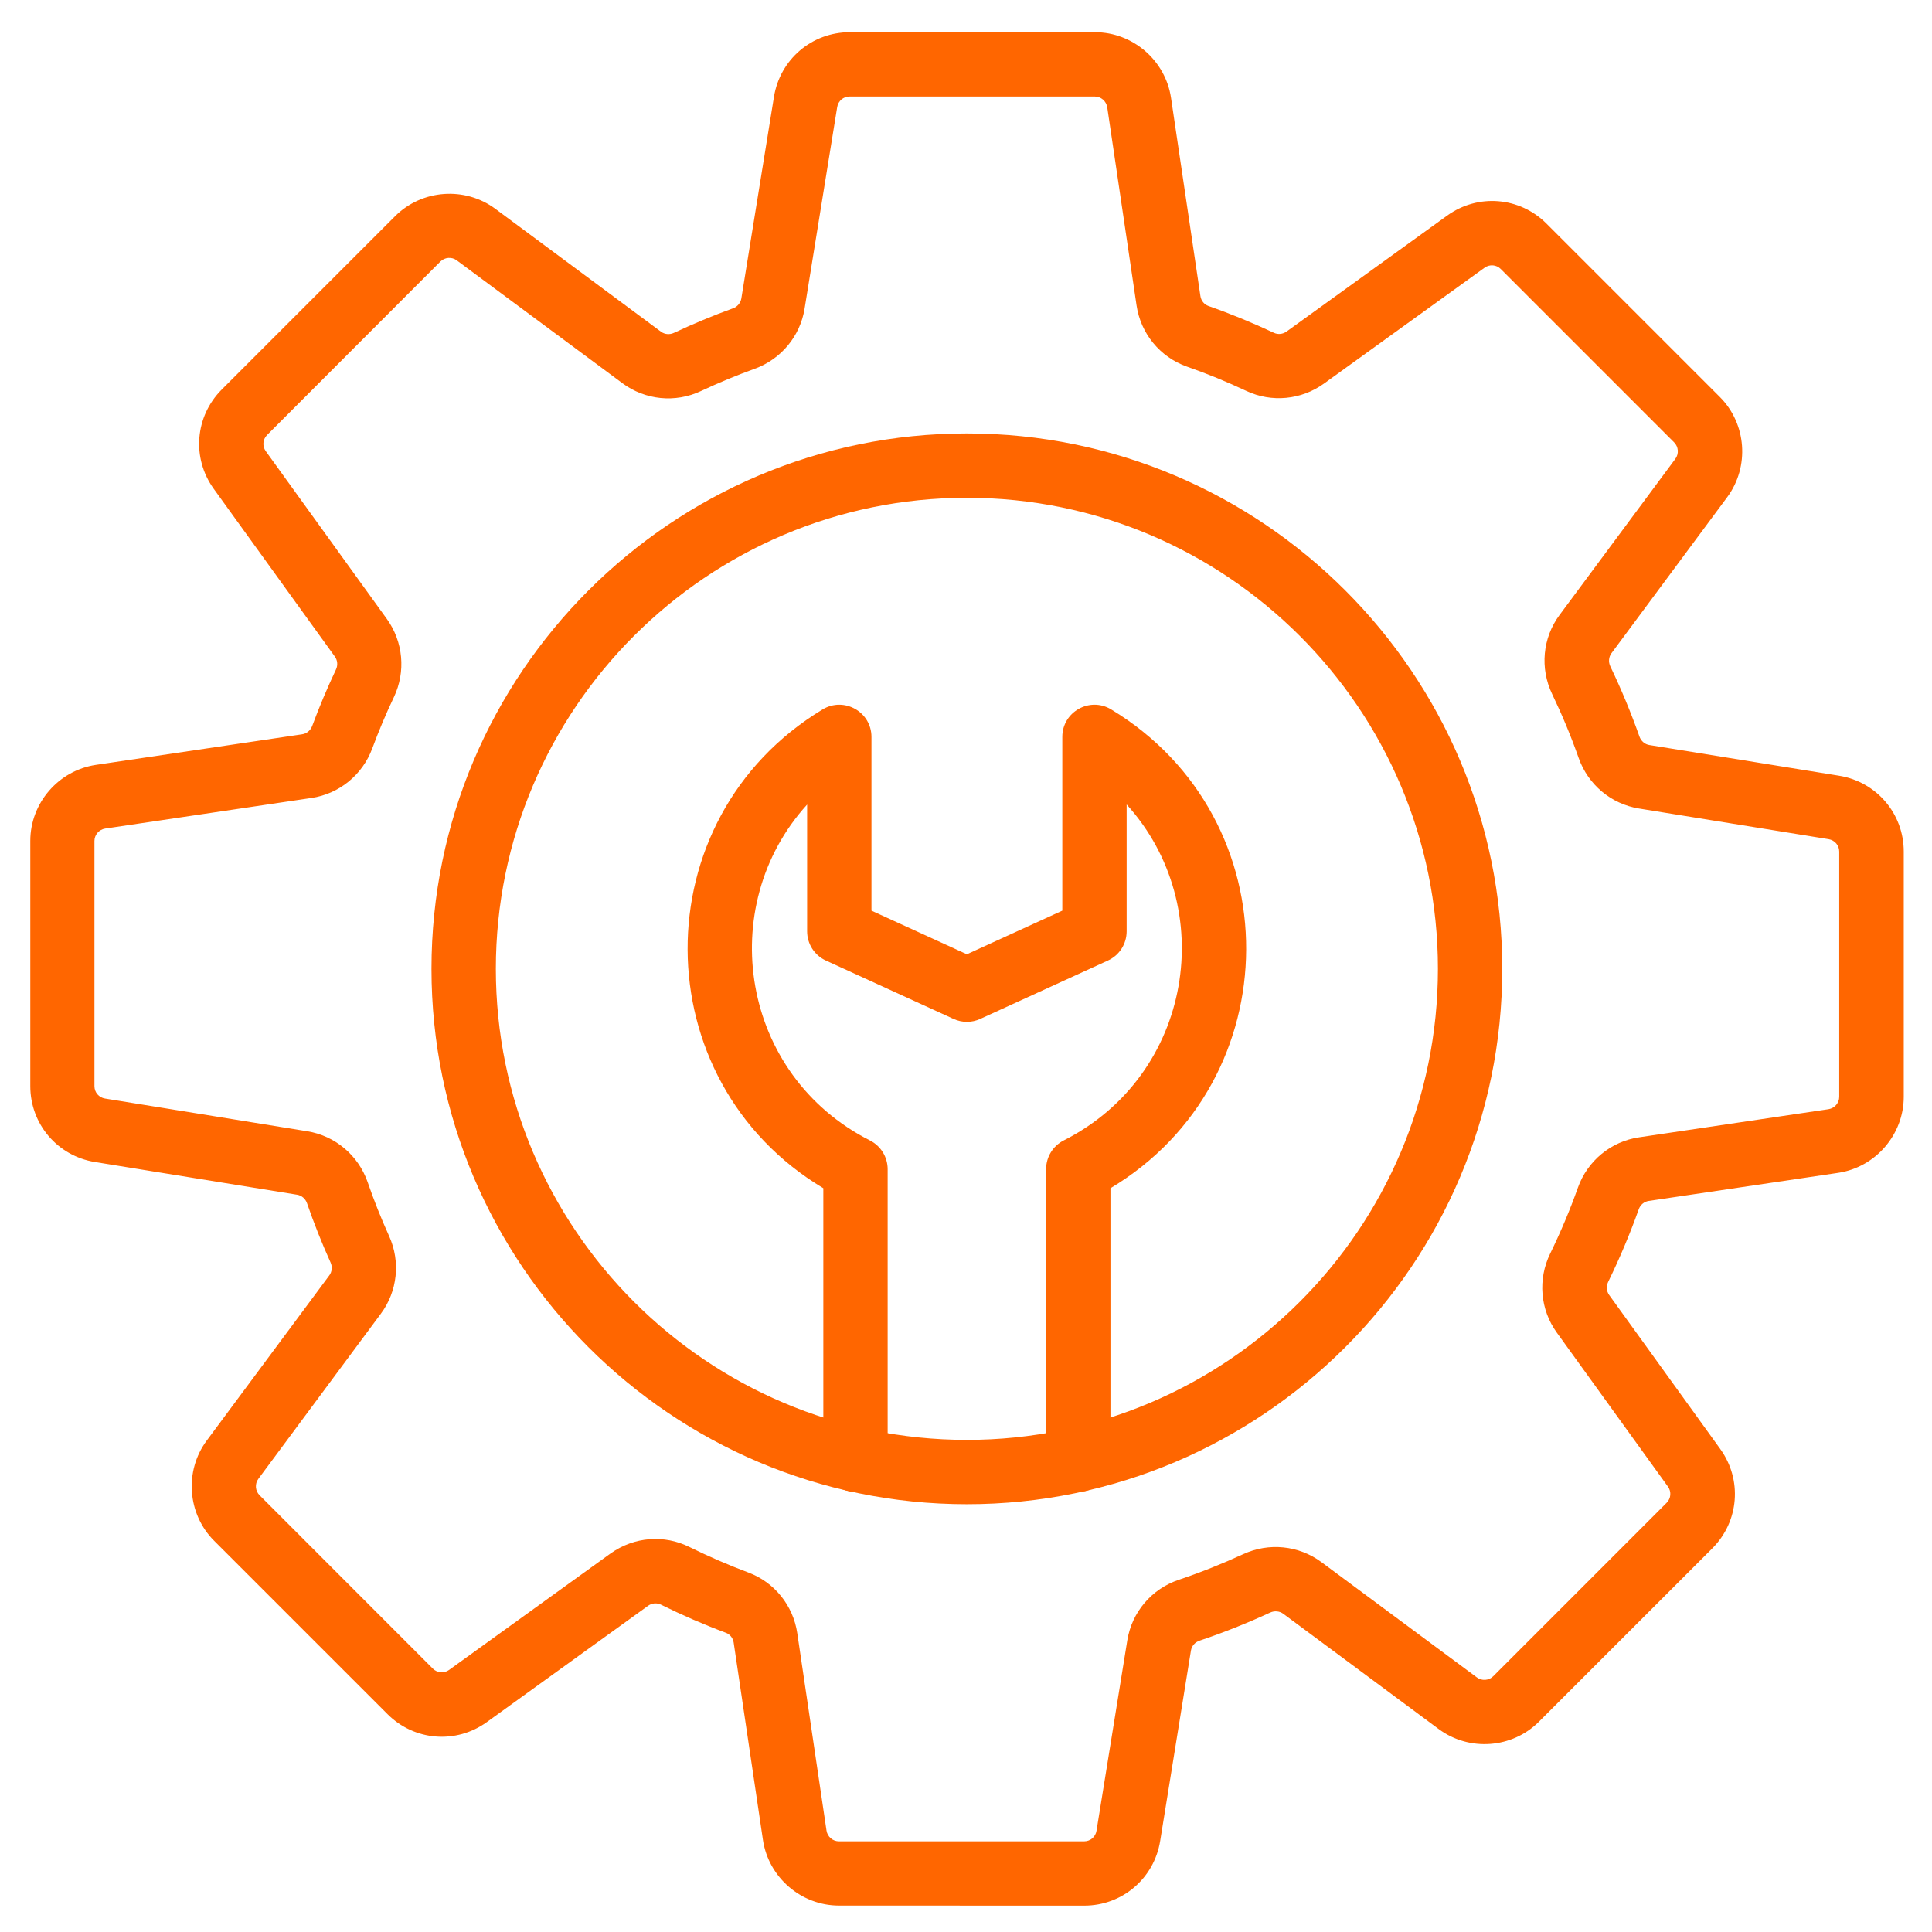
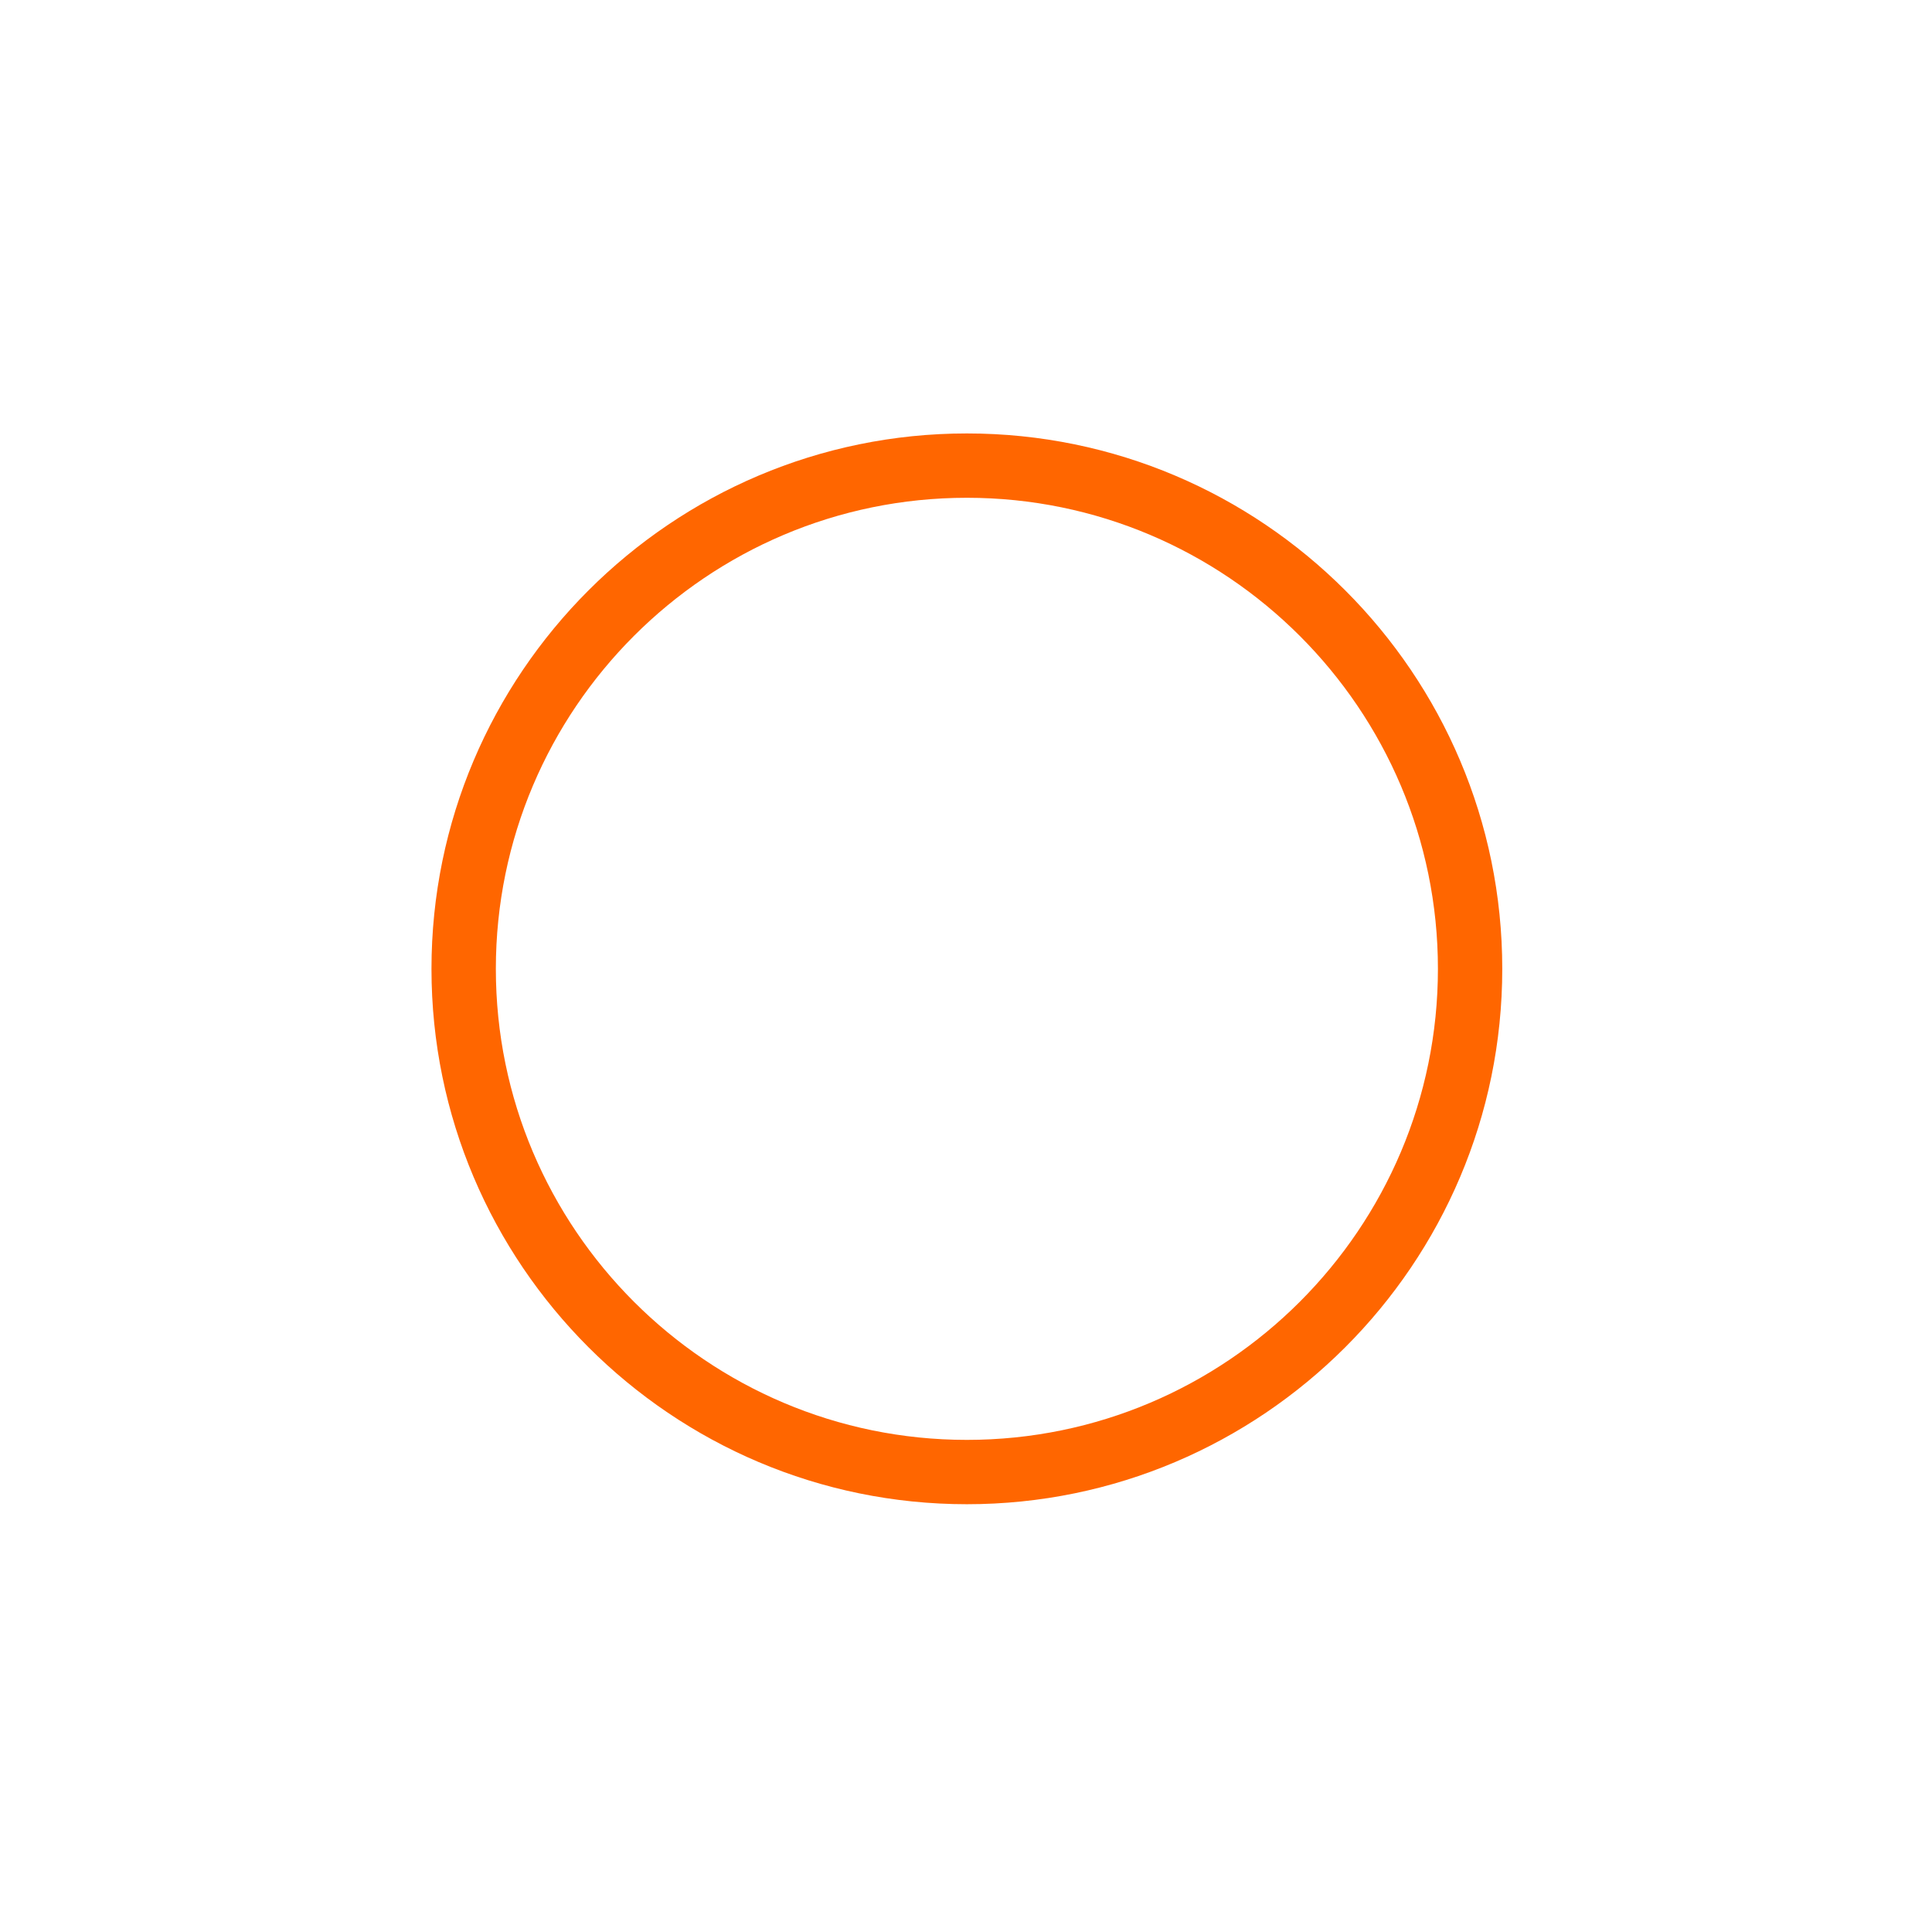
<svg xmlns="http://www.w3.org/2000/svg" width="60" height="60" viewBox="0 0 60 60" fill="none">
-   <path fill-rule="evenodd" clip-rule="evenodd" d="M26.055 59.179C24.881 59.179 23.866 58.303 23.694 57.142L22.785 51.013C22.765 50.873 22.672 50.755 22.544 50.708C21.858 50.452 21.179 50.157 20.522 49.832C20.395 49.771 20.244 49.785 20.128 49.868L15.118 53.482C14.164 54.171 12.867 54.067 12.034 53.234L6.649 47.849C5.819 47.02 5.72 45.683 6.42 44.739L10.227 39.609C10.311 39.496 10.326 39.344 10.268 39.212C9.996 38.61 9.749 37.989 9.534 37.366C9.486 37.228 9.368 37.125 9.226 37.103L2.947 36.087C1.783 35.898 0.941 34.908 0.941 33.731V26.115C0.941 24.94 1.816 23.927 2.979 23.754L9.383 22.804C9.524 22.784 9.642 22.685 9.695 22.548C9.914 21.954 10.164 21.364 10.434 20.792C10.497 20.661 10.483 20.508 10.4 20.392L6.639 15.182C5.949 14.227 6.054 12.931 6.887 12.097L12.271 6.713C13.101 5.883 14.437 5.784 15.382 6.484L20.527 10.301C20.641 10.386 20.795 10.4 20.93 10.337C21.526 10.058 22.142 9.801 22.765 9.575C22.901 9.526 22.999 9.409 23.023 9.269L24.036 3.007C24.224 1.843 25.215 1 26.392 1H34.006C35.179 1 36.194 1.874 36.367 3.038L37.28 9.195C37.301 9.337 37.397 9.457 37.53 9.503C38.22 9.745 38.904 10.027 39.565 10.337C39.689 10.395 39.838 10.38 39.956 10.296L44.942 6.696C45.897 6.006 47.194 6.111 48.027 6.944L53.411 12.328C54.241 13.158 54.34 14.494 53.641 15.439L50.046 20.286C49.96 20.402 49.945 20.558 50.01 20.695C50.349 21.401 50.653 22.134 50.915 22.876C50.965 23.015 51.083 23.117 51.223 23.138L57.115 24.091C58.279 24.279 59.123 25.27 59.123 26.447V34.062C59.123 35.236 58.246 36.251 57.085 36.424L51.203 37.296C51.059 37.317 50.939 37.418 50.891 37.56C50.619 38.325 50.299 39.081 49.943 39.811C49.878 39.945 49.89 40.1 49.974 40.217L53.425 45.001C54.114 45.955 54.01 47.252 53.177 48.086L47.792 53.47C46.963 54.3 45.627 54.399 44.682 53.699L39.852 50.116C39.737 50.033 39.583 50.017 39.448 50.079C38.736 50.407 37.997 50.703 37.251 50.953C37.111 51.001 37.01 51.117 36.986 51.258L36.03 57.174C35.842 58.338 34.851 59.181 33.674 59.181L26.055 59.179ZM21.406 48.041C22.003 48.335 22.621 48.604 23.244 48.837C24.051 49.139 24.633 49.86 24.76 50.72L25.668 56.851C25.697 57.041 25.861 57.184 26.053 57.184H33.669C33.862 57.184 34.023 57.047 34.053 56.856L35.01 50.939C35.152 50.065 35.764 49.345 36.61 49.061C37.287 48.833 37.96 48.565 38.606 48.267C39.405 47.897 40.336 47.993 41.038 48.513L45.866 52.094C46.02 52.209 46.239 52.192 46.374 52.057L51.758 46.672C51.894 46.537 51.913 46.325 51.8 46.169L48.347 41.384C47.83 40.669 47.753 39.727 48.142 38.932C48.465 38.268 48.756 37.582 49.002 36.887C49.3 36.049 50.031 35.448 50.903 35.32L56.785 34.447C56.975 34.418 57.119 34.254 57.119 34.062V26.447C57.119 26.254 56.98 26.093 56.79 26.062L50.898 25.109C50.034 24.969 49.317 24.366 49.026 23.538C48.79 22.866 48.513 22.201 48.205 21.559C47.818 20.753 47.905 19.808 48.436 19.095L52.031 14.248C52.145 14.094 52.128 13.875 51.993 13.74L46.608 8.355C46.473 8.219 46.261 8.201 46.105 8.314L41.118 11.912C40.413 12.421 39.491 12.508 38.709 12.142C38.108 11.859 37.487 11.604 36.861 11.386C36.028 11.091 35.427 10.364 35.297 9.486L34.386 3.33C34.356 3.14 34.192 2.997 34.001 2.997H26.385C26.192 2.997 26.031 3.134 26 3.325L24.987 9.587C24.85 10.441 24.255 11.156 23.439 11.452C22.874 11.656 22.315 11.889 21.772 12.143C20.973 12.52 20.037 12.426 19.331 11.902L14.184 8.085C14.03 7.97 13.811 7.988 13.676 8.123L8.295 13.509C8.16 13.644 8.141 13.856 8.254 14.012L12.015 19.223C12.523 19.928 12.608 20.859 12.234 21.648C11.987 22.166 11.761 22.703 11.561 23.244C11.257 24.065 10.533 24.656 9.671 24.782L3.267 25.732C3.077 25.761 2.933 25.925 2.933 26.117V33.731C2.933 33.924 3.07 34.085 3.261 34.116L9.541 35.132C10.41 35.272 11.127 35.878 11.418 36.713C11.613 37.279 11.837 37.842 12.085 38.389C12.443 39.18 12.345 40.104 11.828 40.799L8.023 45.928C7.908 46.082 7.926 46.301 8.061 46.436L13.443 51.821C13.579 51.957 13.791 51.974 13.946 51.862L18.956 48.248C19.702 47.714 20.64 47.661 21.406 48.041Z" fill="#FF6600" />
  <path fill-rule="evenodd" clip-rule="evenodd" d="M30.027 46.715C20.86 46.715 13.4 39.257 13.4 30.088C13.4 20.919 20.858 13.461 30.027 13.461C39.197 13.461 46.654 20.919 46.654 30.088C46.654 39.257 39.195 46.715 30.027 46.715ZM30.027 15.459C21.96 15.459 15.399 22.021 15.399 30.088C15.399 38.155 21.96 44.717 30.027 44.717C38.095 44.717 44.656 38.155 44.656 30.088C44.656 22.021 38.093 15.459 30.027 15.459Z" fill="#FF6600" />
-   <path fill-rule="evenodd" clip-rule="evenodd" d="M33.487 46.33C32.936 46.33 32.488 45.883 32.488 45.331V36.309C32.488 35.931 32.7 35.587 33.035 35.417C37.051 33.385 37.871 28.161 34.989 24.984V28.923C34.989 29.315 34.762 29.669 34.406 29.831L30.443 31.643C30.18 31.765 29.877 31.765 29.612 31.643L25.649 29.831C25.293 29.669 25.066 29.313 25.066 28.923V24.986C22.183 28.161 23.004 33.388 27.02 35.419C27.355 35.59 27.567 35.934 27.567 36.311V45.333C27.567 45.883 27.121 46.332 26.568 46.332C26.015 46.332 25.569 45.885 25.569 45.333V36.901C19.983 33.563 19.923 25.429 25.548 22.031C26.214 21.629 27.064 22.108 27.064 22.885V28.281L30.027 29.636L32.991 28.281V22.885C32.991 22.108 33.841 21.629 34.507 22.031C40.138 25.434 40.066 33.566 34.486 36.901V45.333C34.486 45.883 34.038 46.33 33.487 46.33Z" fill="#FF6600" />
</svg>